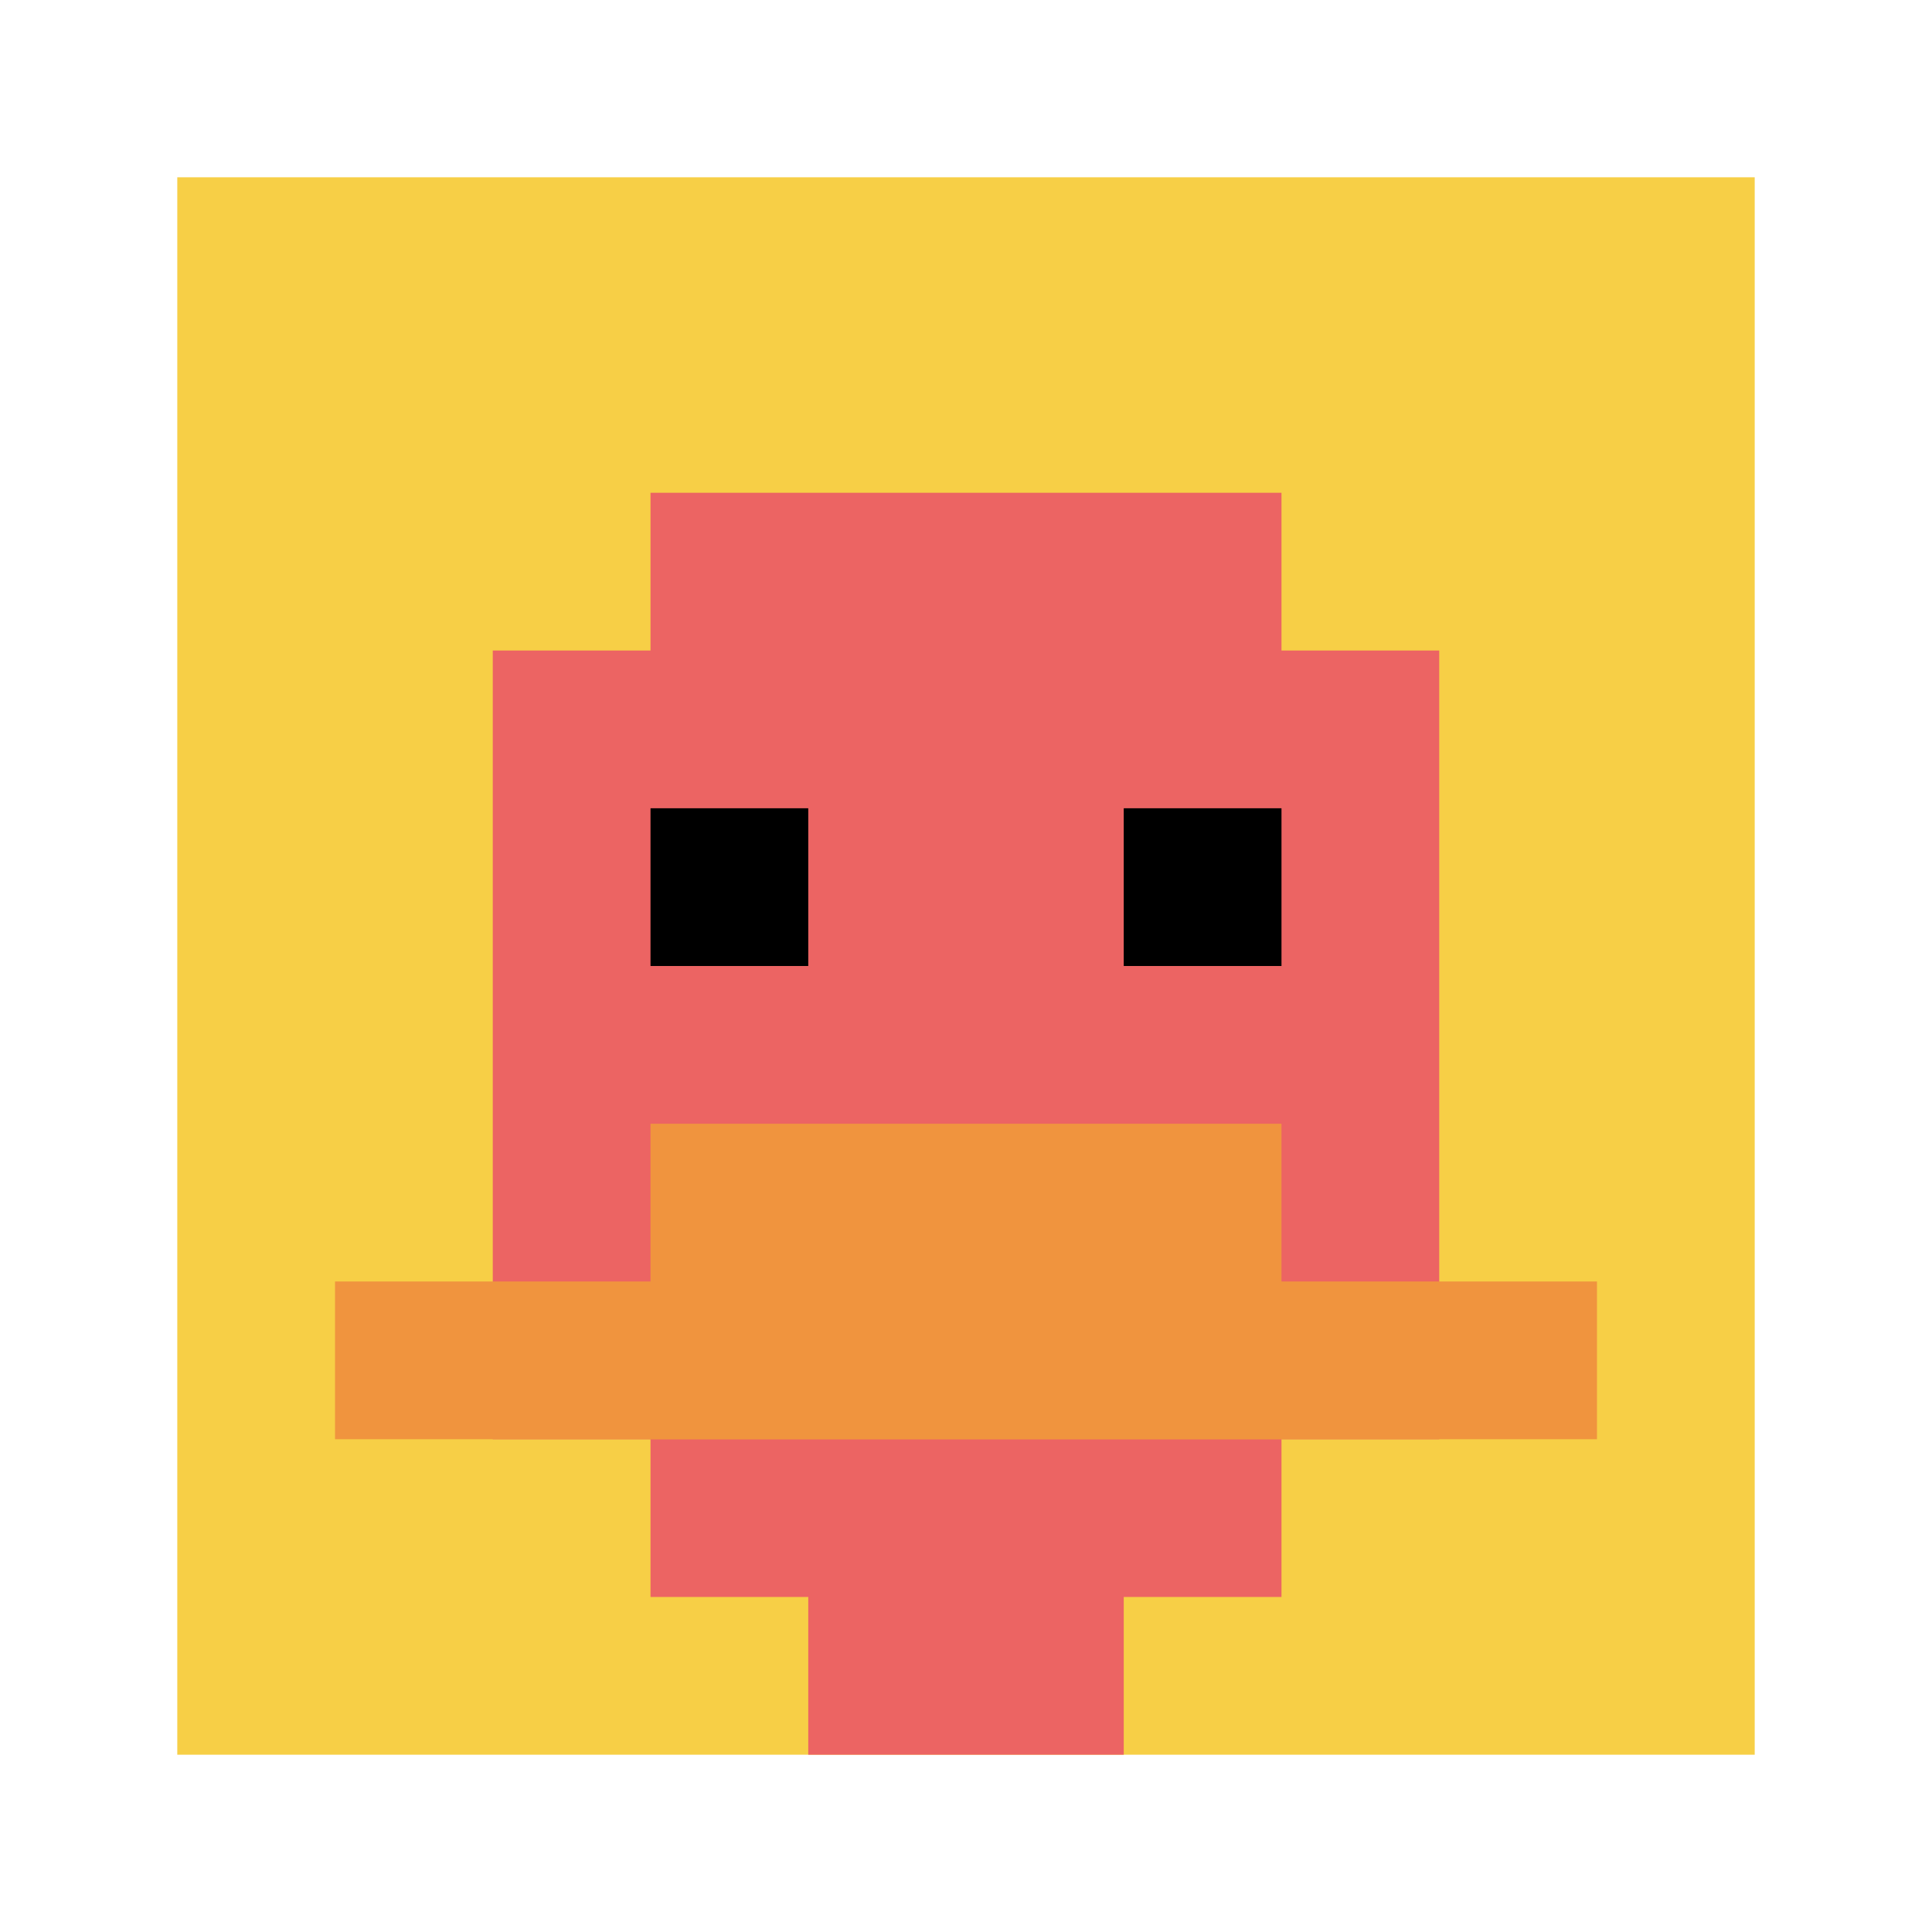
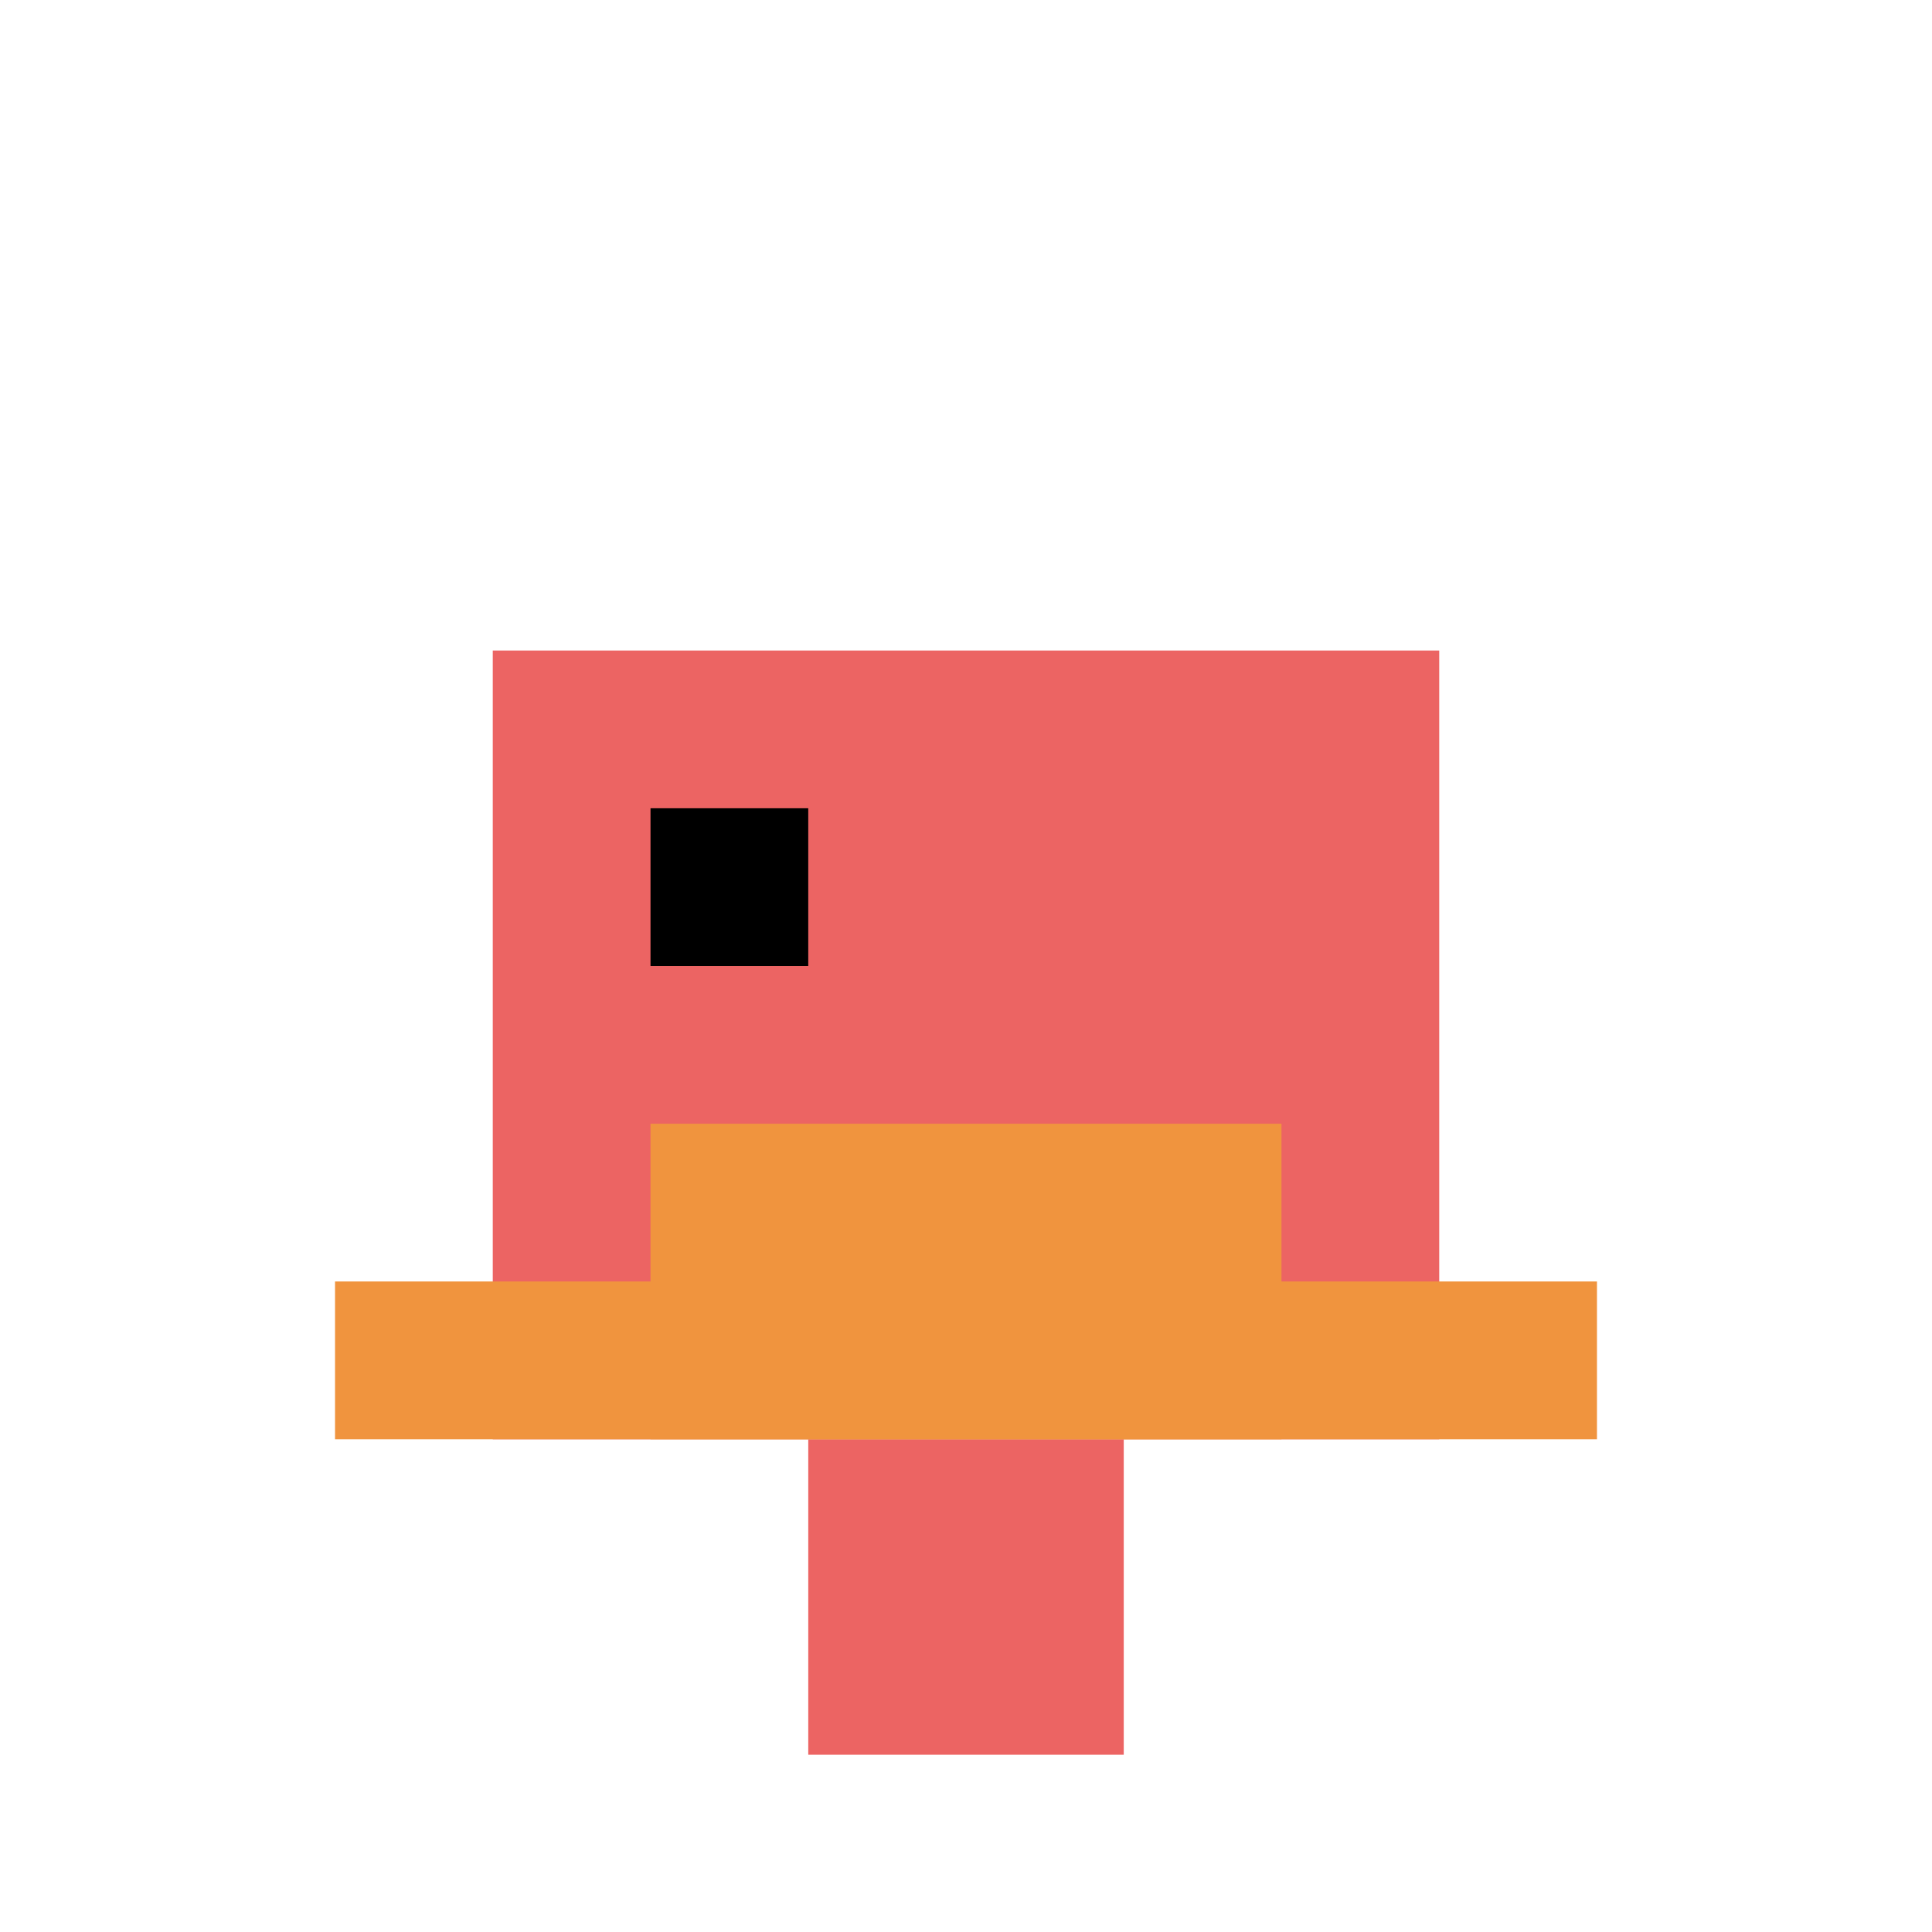
<svg xmlns="http://www.w3.org/2000/svg" version="1.1" width="1384" height="1384">
  <title>'goose-pfp-315657' by Dmitri Cherniak</title>
  <desc>seed=315657
backgroundColor=#ffffff
padding=20
innerPadding=127
timeout=600
dimension=1
border=false
Save=function(){return n.handleSave()}
frame=51

Rendered at Sun Sep 15 2024 23:01:26 GMT+0800 (中国标准时间)
Generated in &lt;1ms
</desc>
  <defs />
  <rect width="100%" height="100%" fill="#ffffff" />
  <g>
    <g id="0-0">
-       <rect x="127" y="127" height="1130" width="1130" fill="#F7CF46" />
      <g>
-         <rect id="127-127-3-2-4-7" x="466" y="353" width="452" height="791" fill="#EC6463" />
        <rect id="127-127-2-3-6-5" x="353" y="466" width="678" height="565" fill="#EC6463" />
        <rect id="127-127-4-8-2-2" x="579" y="1031" width="226" height="226" fill="#EC6463" />
        <rect id="127-127-1-7-8-1" x="240" y="918" width="904" height="113" fill="#F0943E" />
        <rect id="127-127-3-6-4-2" x="466" y="805" width="452" height="226" fill="#F0943E" />
        <rect id="127-127-3-4-1-1" x="466" y="579" width="113" height="113" fill="#000000" />
-         <rect id="127-127-6-4-1-1" x="805" y="579" width="113" height="113" fill="#000000" />
      </g>
      <rect x="127" y="127" stroke="white" stroke-width="0" height="1130" width="1130" fill="none" />
    </g>
  </g>
</svg>